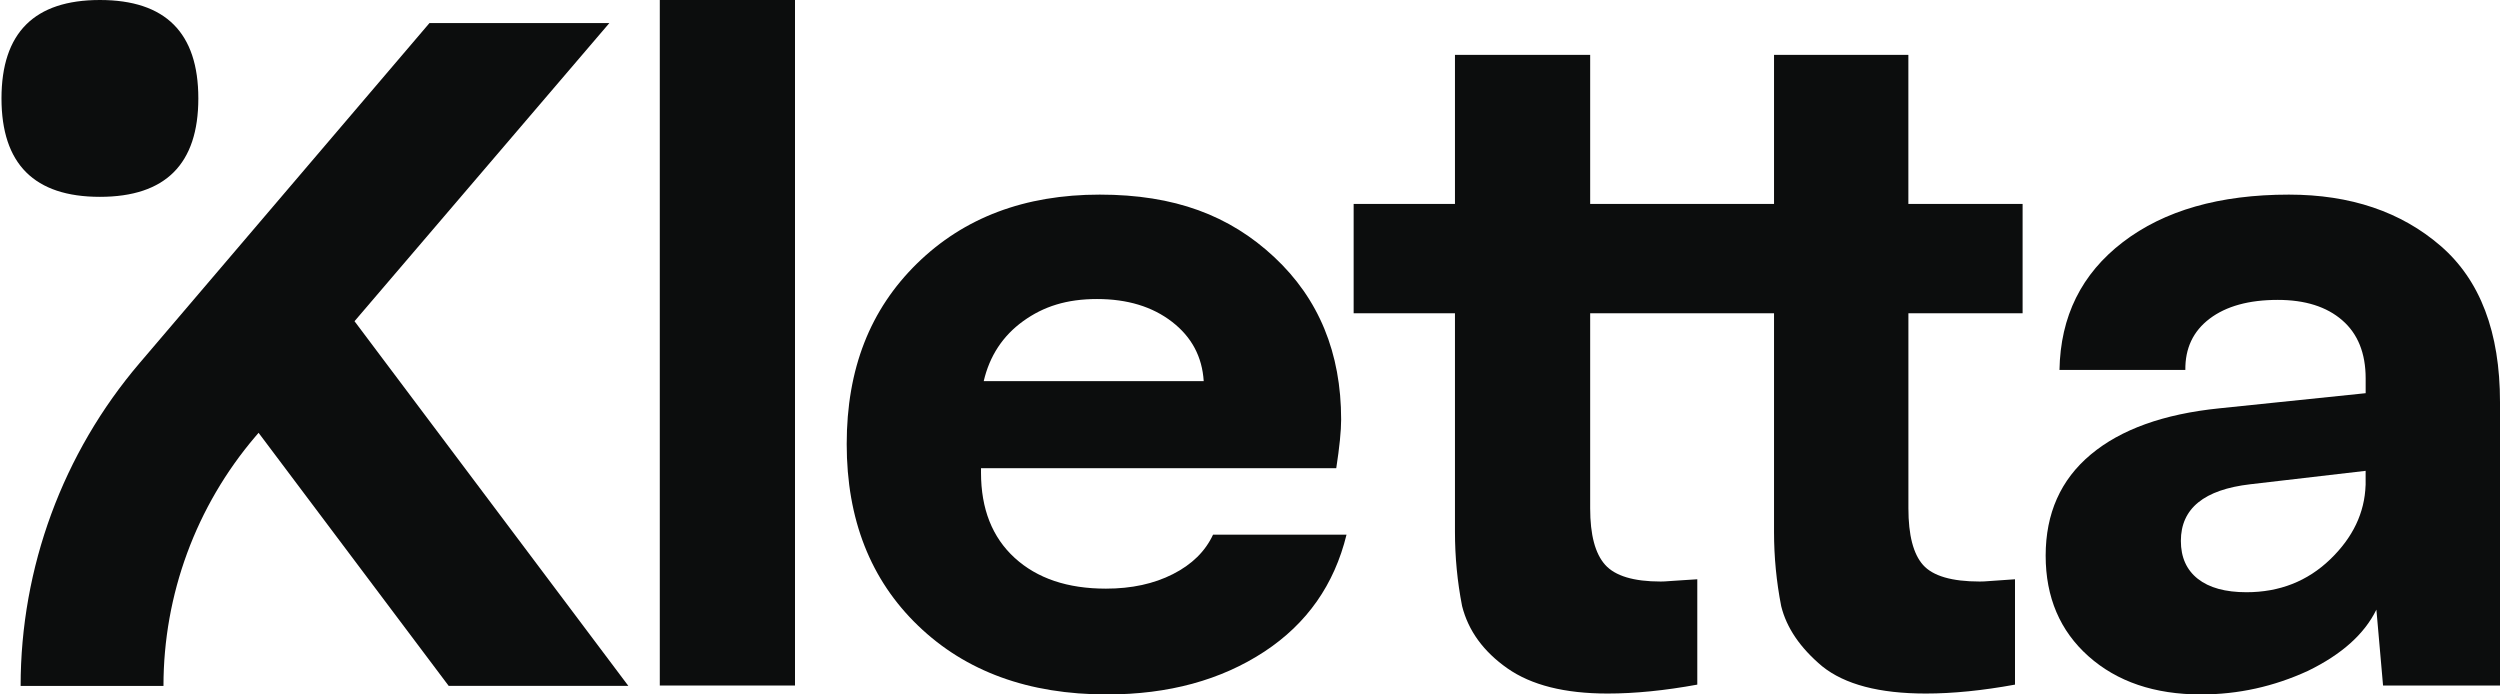
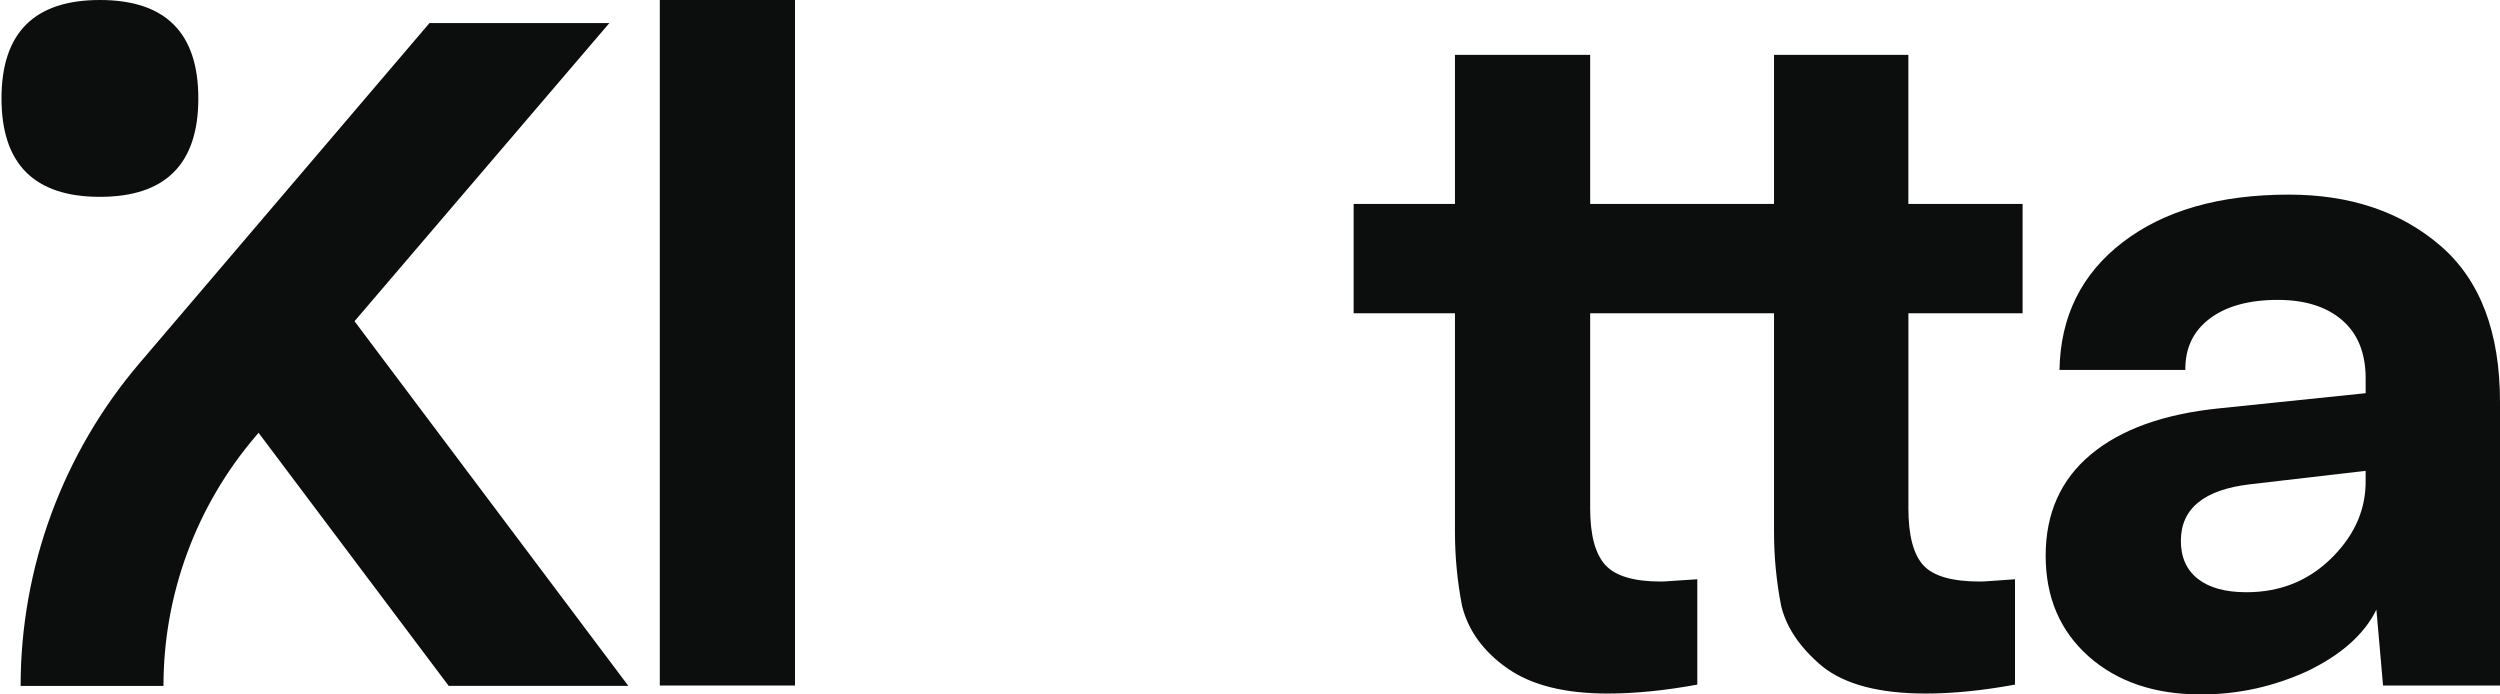
<svg xmlns="http://www.w3.org/2000/svg" width="72" height="20" viewBox="0 0 72 20" fill="none">
  <g clip-path="url(#clip0_2624_8162)">
    <path d="M58.915 16.002C58.915 14.786 59.347 13.816 60.213 13.091C61.078 12.367 62.313 11.923 63.915 11.76L68.131 11.324V10.9C68.131 10.172 67.906 9.613 67.456 9.223C67.006 8.832 66.387 8.637 65.599 8.637C64.767 8.637 64.114 8.818 63.639 9.177C63.163 9.537 62.93 10.03 62.938 10.655H59.313C59.34 9.113 59.947 7.885 61.139 6.973C62.33 6.061 63.924 5.605 65.92 5.605C67.694 5.605 69.151 6.098 70.29 7.082C71.43 8.068 72 9.567 72 11.581V19.743H68.632L68.44 17.557C68.097 18.26 67.441 18.847 66.473 19.319C65.488 19.773 64.46 20 63.388 20C62.052 20 60.972 19.633 60.149 18.901C59.327 18.169 58.915 17.202 58.915 16.002ZM68.13 13.972V13.56L64.814 13.946C63.477 14.1 62.809 14.644 62.809 15.578C62.809 16.049 62.972 16.413 63.297 16.67C63.623 16.927 64.089 17.056 64.698 17.056C65.649 17.056 66.452 16.741 67.108 16.111C67.763 15.481 68.103 14.767 68.129 13.971L68.13 13.972Z" fill="#0C0D0D" />
    <path d="M54.962 9.023V14.64C54.962 15.411 55.103 15.956 55.385 16.272C55.668 16.589 56.212 16.748 57.017 16.748C57.095 16.748 57.185 16.744 57.287 16.735C57.39 16.726 57.514 16.718 57.66 16.709C57.805 16.7 57.929 16.692 58.032 16.683V19.717C57.098 19.888 56.242 19.974 55.462 19.974C54.125 19.974 53.131 19.713 52.48 19.19C51.846 18.659 51.452 18.081 51.298 17.455C51.161 16.752 51.092 16.041 51.092 15.321V9.023H45.797V14.64C45.797 15.403 45.94 15.944 46.228 16.266C46.515 16.587 47.048 16.748 47.828 16.748C47.896 16.748 47.982 16.744 48.085 16.735C48.188 16.726 48.319 16.718 48.477 16.709C48.636 16.7 48.771 16.692 48.882 16.683V19.717C47.948 19.888 47.087 19.974 46.298 19.974C45.064 19.974 44.103 19.732 43.413 19.248C42.723 18.764 42.288 18.166 42.108 17.454C41.971 16.751 41.903 16.041 41.903 15.32V9.022H38.985V5.873H41.903V1.581H45.797V5.874H51.092V1.581H54.961V5.874H58.251V9.023H54.961H54.962Z" fill="#0C0D0D" />
-     <path d="M38.78 15.398C38.428 16.838 37.64 17.96 36.415 18.766C35.164 19.588 33.652 20 31.878 20C29.625 20 27.812 19.34 26.442 18.02C25.071 16.701 24.385 14.957 24.385 12.789C24.385 10.621 25.059 8.914 26.409 7.59C27.759 6.267 29.513 5.605 31.672 5.605C33.831 5.605 35.412 6.204 36.698 7.404C37.983 8.604 38.625 10.163 38.625 12.083C38.625 12.409 38.578 12.875 38.484 13.484H28.253V13.612C28.253 14.657 28.576 15.475 29.223 16.067C29.87 16.658 30.746 16.953 31.851 16.953C32.588 16.953 33.231 16.814 33.779 16.535C34.328 16.257 34.713 15.878 34.936 15.398H38.78ZM28.331 10.977H34.667C34.623 10.275 34.32 9.704 33.754 9.268C33.189 8.831 32.469 8.612 31.595 8.612C30.721 8.612 30.055 8.825 29.468 9.248C28.881 9.672 28.501 10.249 28.331 10.977Z" fill="#0C0D0D" />
    <path d="M19.002 0H22.896V19.743H19.002V0Z" fill="#0C0D0D" />
    <path d="M10.21 9.251L18.096 19.753H12.922L7.447 12.465L7.351 12.577C5.645 14.58 4.708 17.124 4.708 19.754H0.594C0.594 16.346 1.809 13.05 4.02 10.457L12.369 0.664H17.55L10.21 9.251ZM2.877 0C4.767 0 5.712 0.945 5.712 2.834C5.712 4.723 4.767 5.669 2.877 5.669C0.988 5.669 0.043 4.723 0.043 2.834C0.043 0.945 0.988 8.66095e-05 2.877 0Z" fill="#0C0D0D" />
  </g>
  <defs>
    <clipPath id="clip0_2624_8162">
      <rect width="72" height="20" fill="white" />
    </clipPath>
  </defs>
</svg>